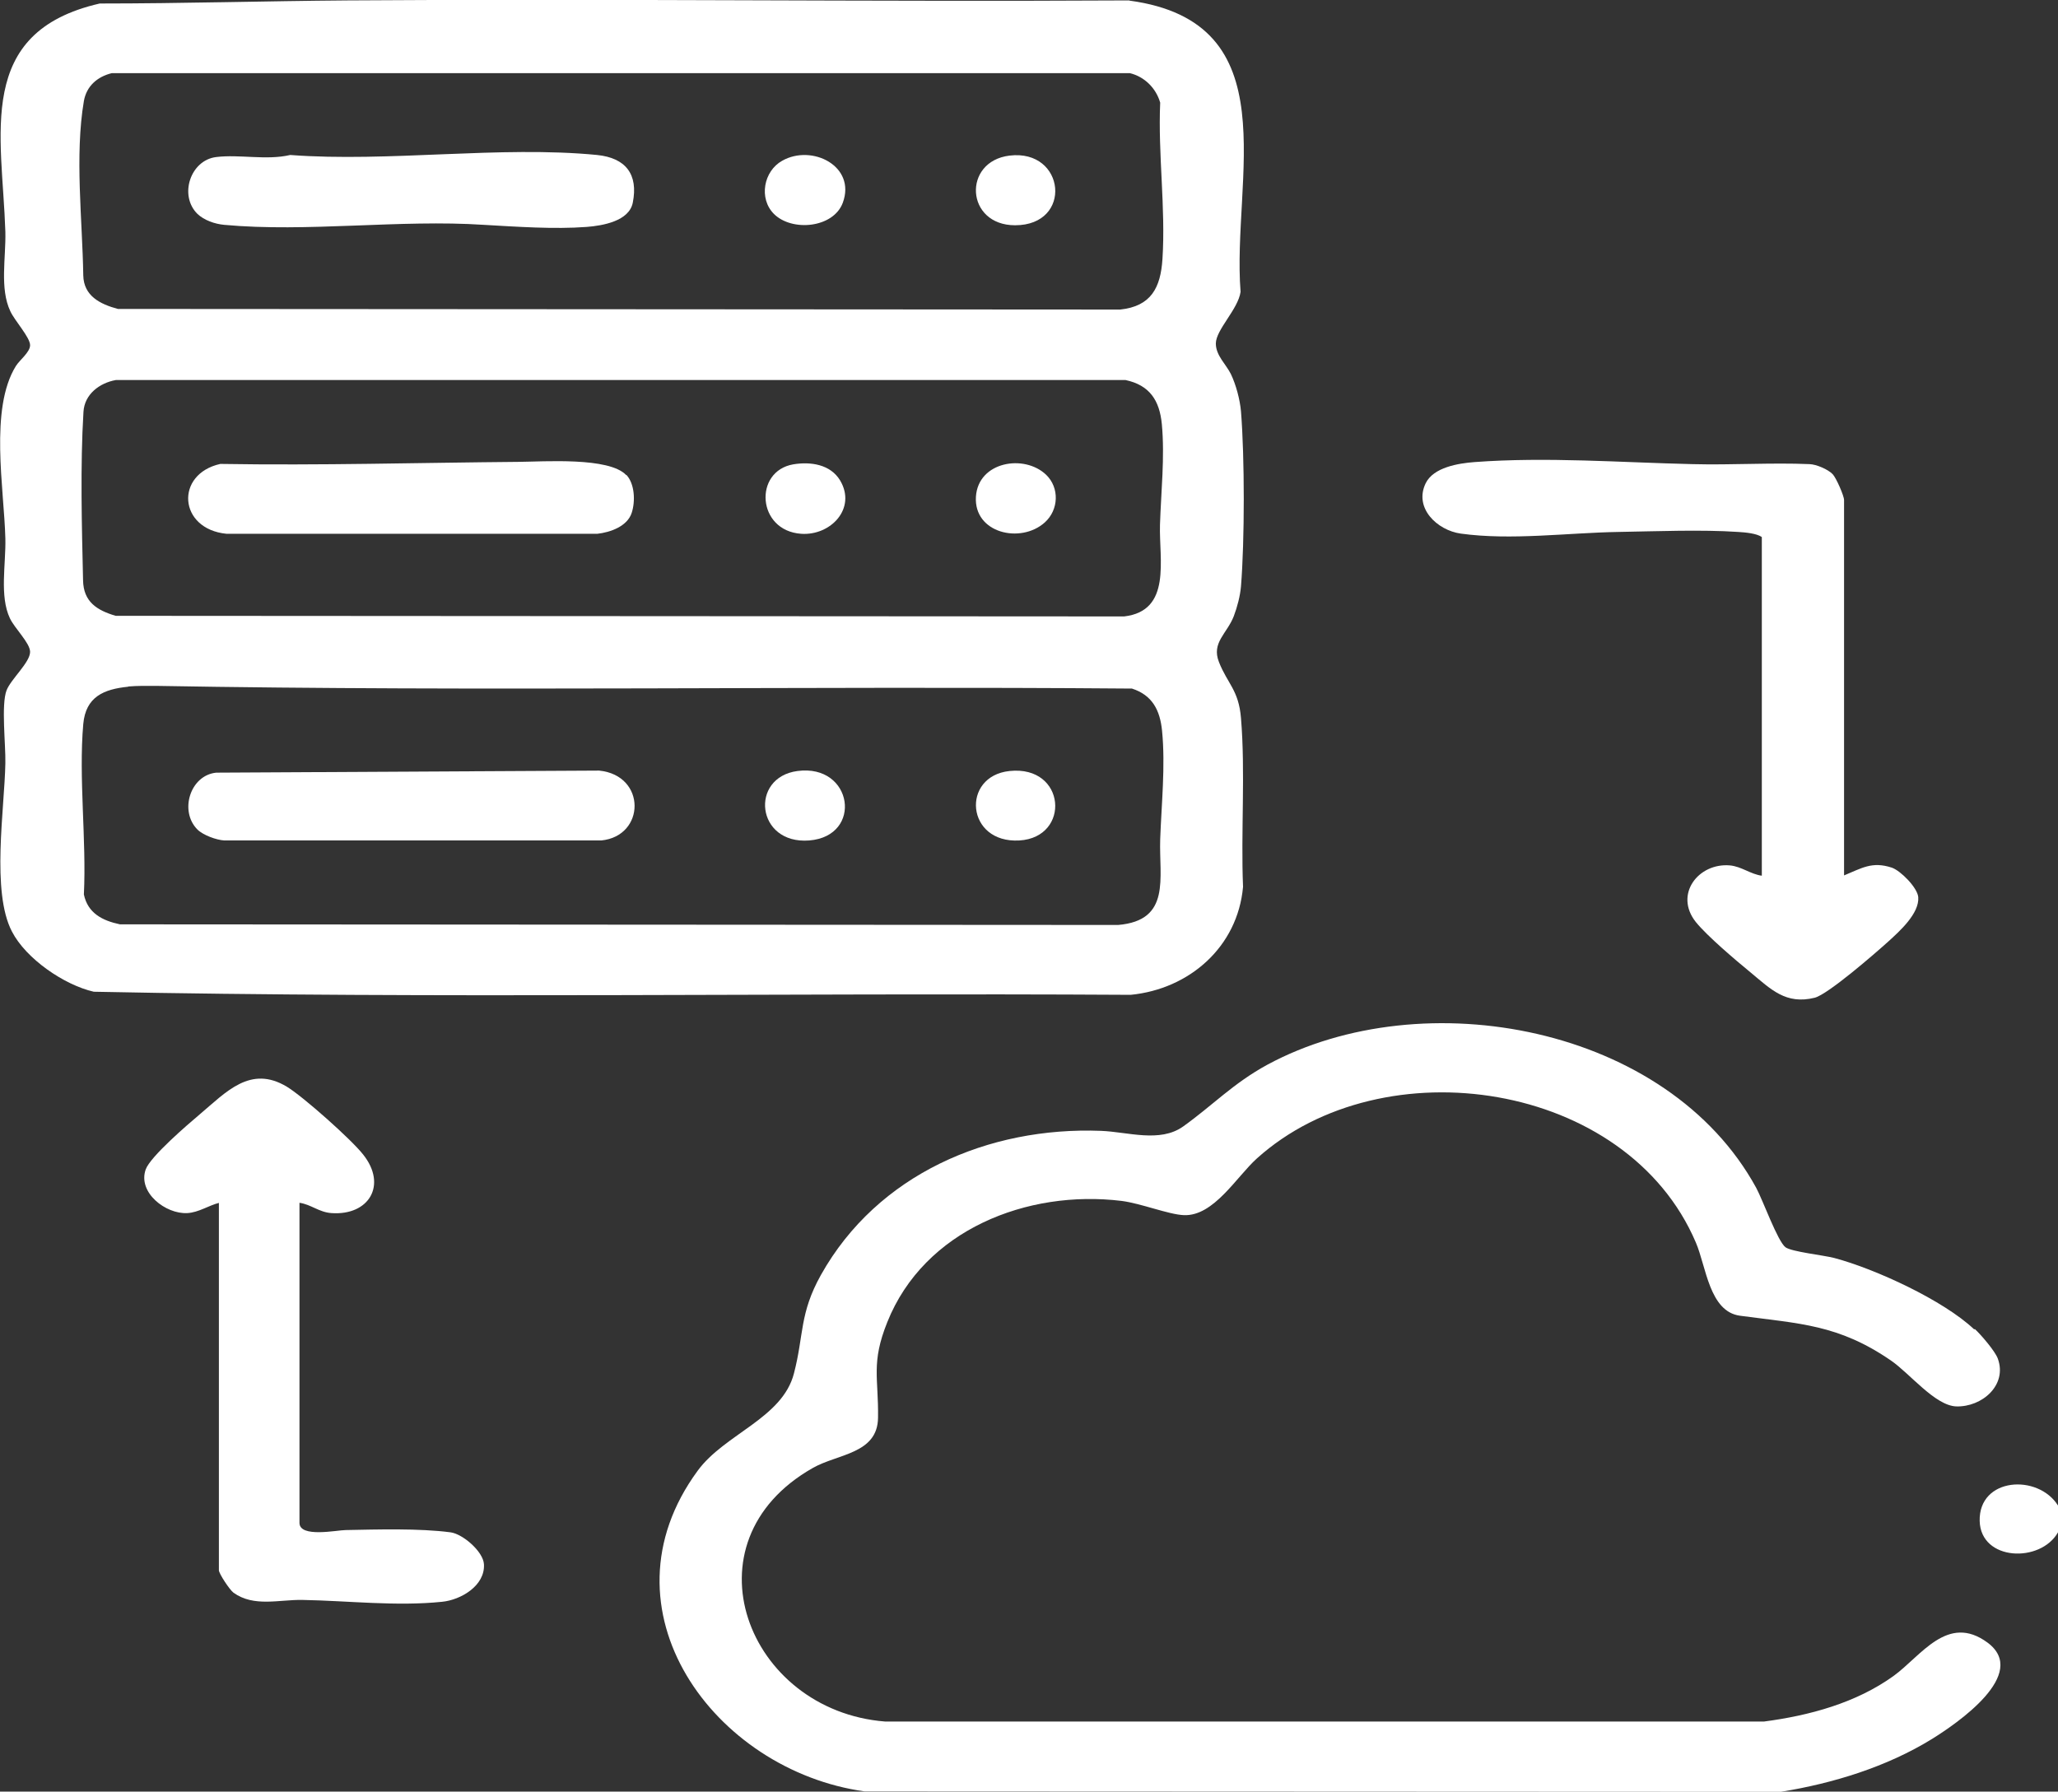
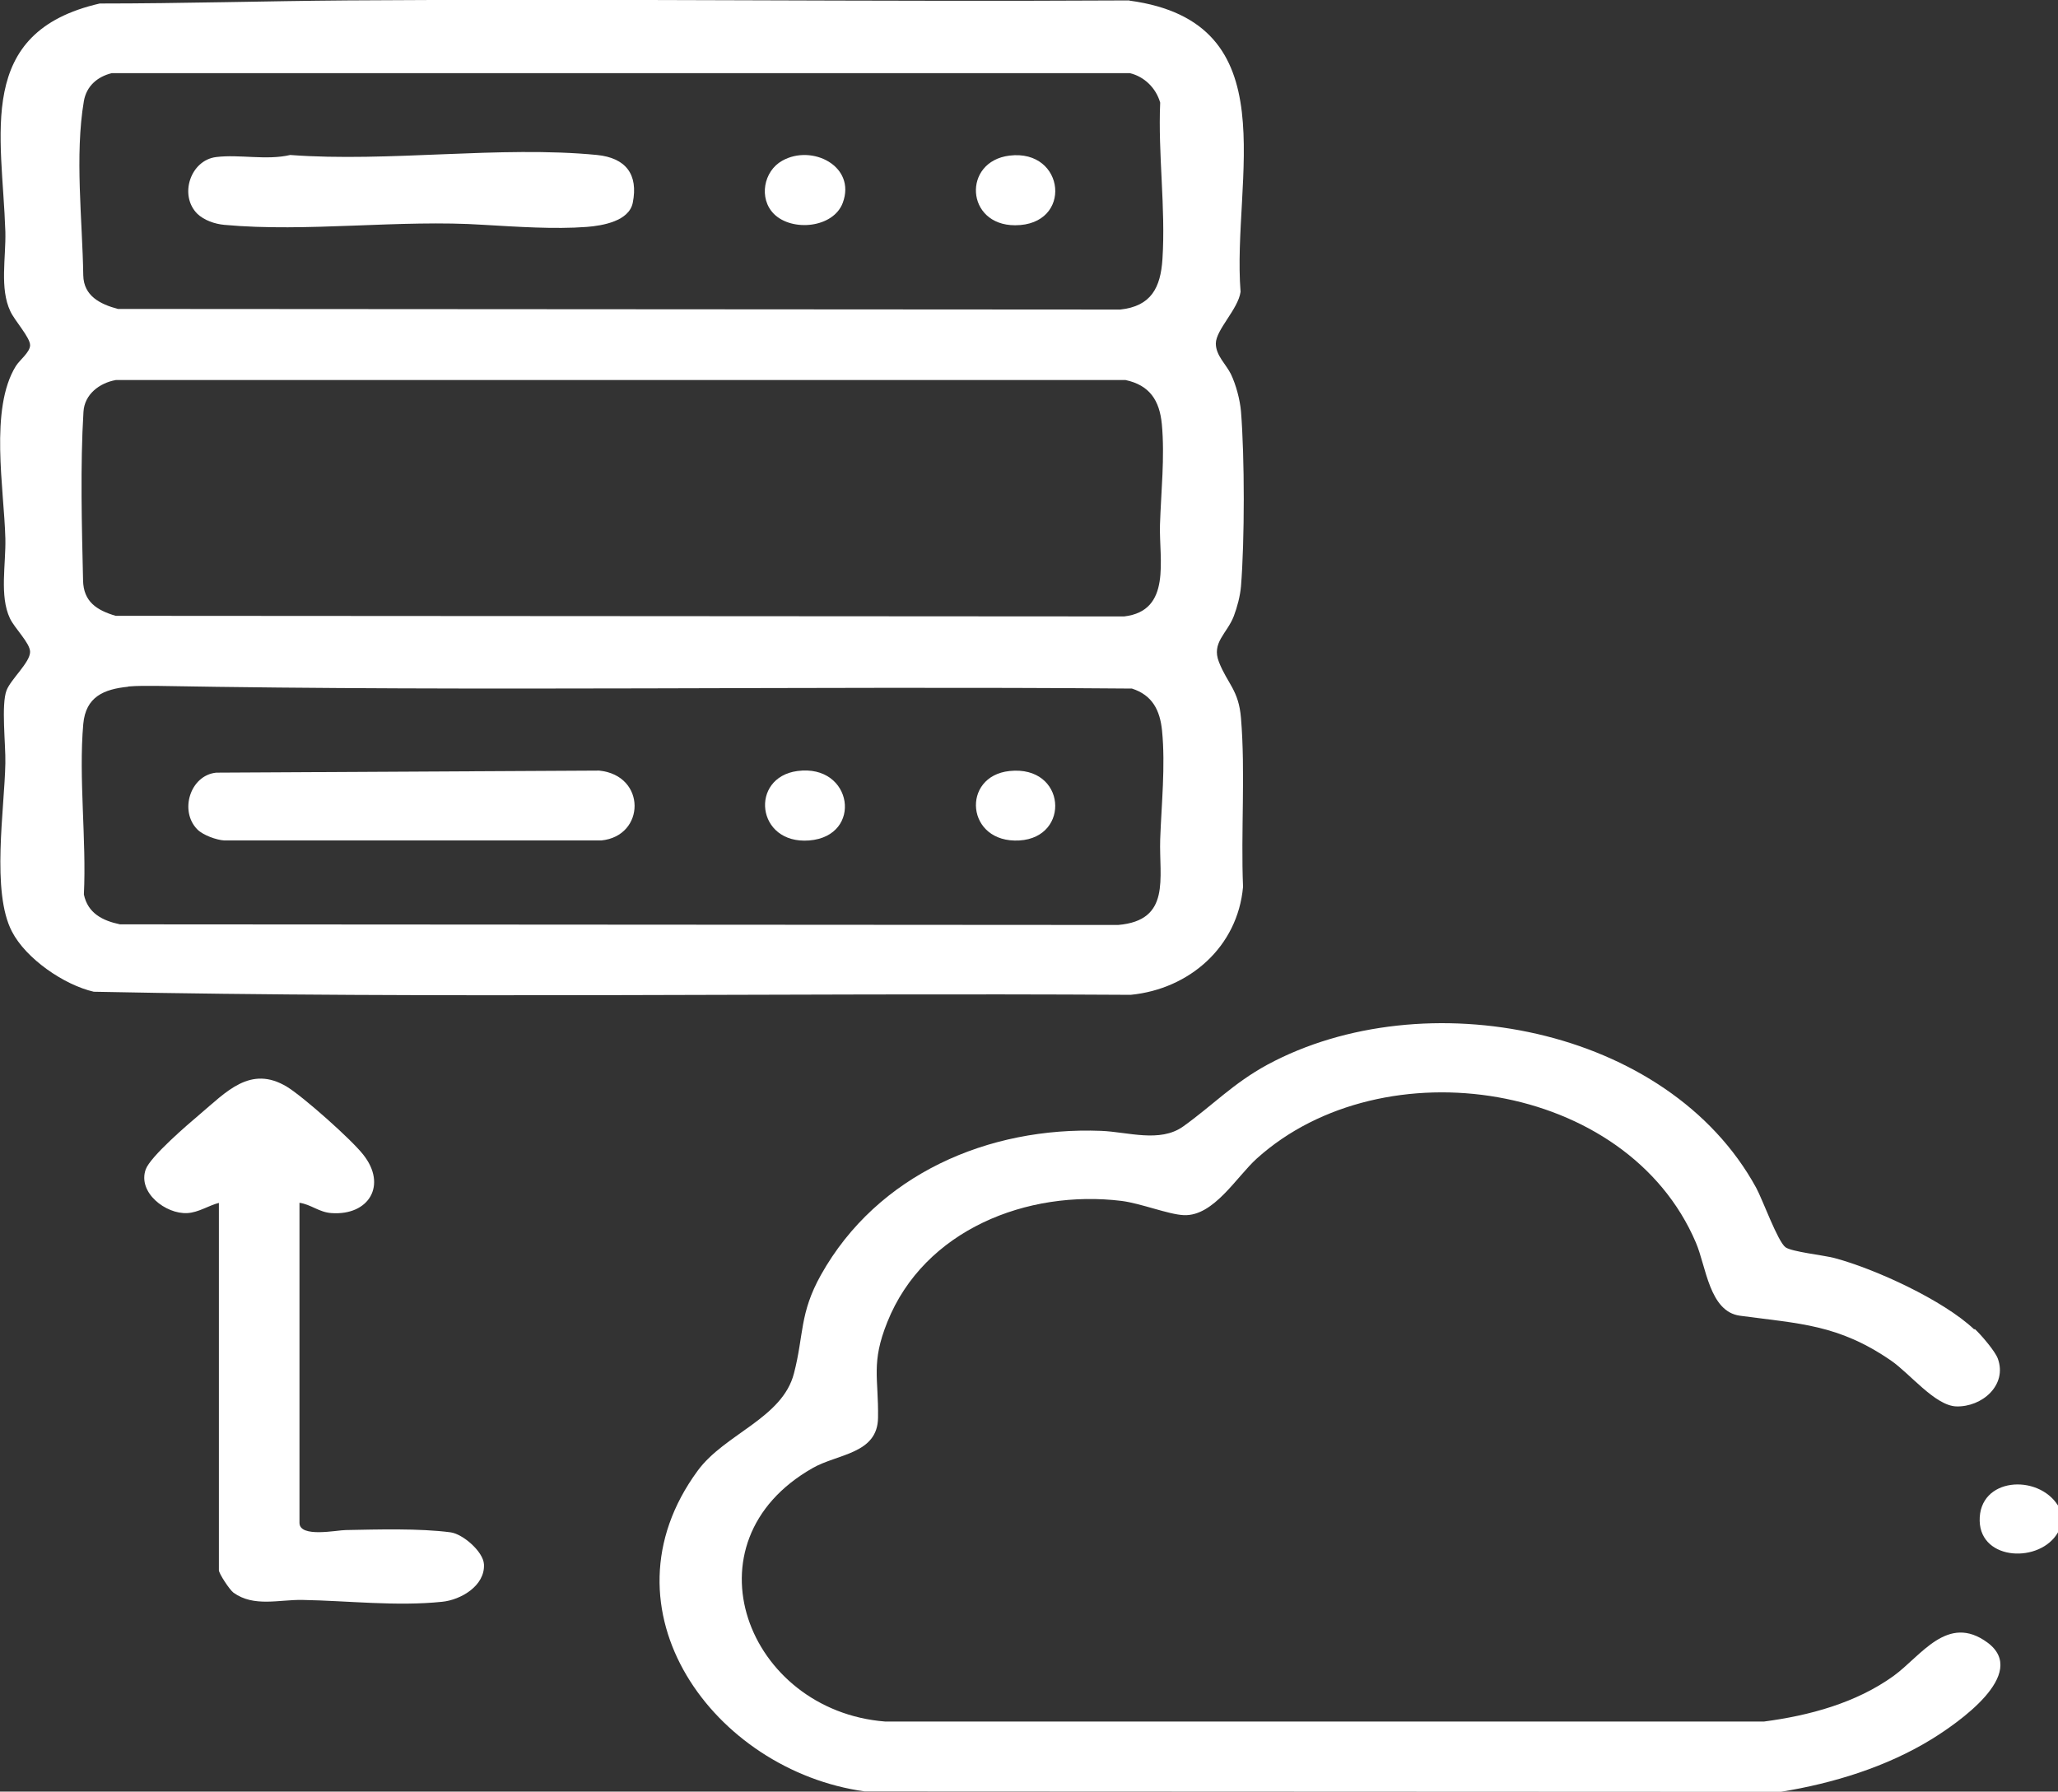
<svg xmlns="http://www.w3.org/2000/svg" id="Layer_2" version="1.1" viewBox="0 0 998.5 869.3">
  <rect x="0" y="0" width="998.5" height="869.3" fill="#333333" stroke="none" />
  <defs>
    <style>
      .st0 {
        fill: #fff;
      }
    </style>
  </defs>
  <g id="Layer_1-2">
    <g>
      <path class="st0" d="M548,.3c77.8,10.5,49.6,86.5,53.9,141.3-1.2,8.5-12,18.4-12,25.1,0,5.8,5,10.1,7.3,14.8,2.5,5.2,4.4,12.4,4.9,18.1,1.8,22.5,1.8,62.5,0,84.9-.4,4.7-1.8,10-3.5,14.5-3.3,8.5-10.9,12.8-7.2,22.2,4.1,10.5,9.6,13.6,10.7,27.2,2.2,26.3-.1,55.4,1,81.9-2.6,29.1-26,49.6-54.5,52.4-167.6-1-335.6,1.9-503.1-1.5-14.4-3.3-32.9-16-39.7-29.2-10.1-19.3-3.6-59.5-3.2-81.7.2-9.1-2.1-28.4.6-35.4,2.2-5.5,11.4-13.5,11.4-18.6,0-4.3-7.5-11.4-9.8-16.3-5.1-10.8-1.9-26.3-2.2-38.7-.6-24.1-7.8-62.9,5.1-83.7,1.8-2.9,6.9-6.7,6.9-10.1,0-3.8-7.5-11.9-9.6-16.5-5.2-11-2.1-25.9-2.4-38.5C1.1,65.3-12.4,15.6,48.4,1.7c39.9,0,80.3-1.2,119.9-1.5,126.5-.9,253.1.7,379.6,0h0ZM54.2,35.5c-6.9,1.7-12.2,6.2-13.5,13.5-4.5,26.5-.7,57.9-.3,84.6.2,10,8.2,14,16.8,16.3l486.3.3c15-1.6,19.6-10.6,20.5-24.5,1.6-24.9-2.2-50.8-1.1-75.9-2-7-7.6-12.6-14.7-14.3H54.2ZM56.2,184.4c-7.9,1.4-15.2,6.9-15.7,15.4-1.6,26.2-.8,55.5-.2,81.8.2,10.4,6.7,14.5,15.8,17.2l489.3.3c23.2-2.7,16.9-27.6,17.4-44.5.5-15.9,2.4-32.8.9-48.8-1.1-11.5-5.9-18.9-17.6-21.4H56.2s0,0,0,0ZM62.2,333.2c-11.9,1.2-20.6,4.9-21.8,18.1-2.3,26.2,1.6,56.1.3,82.7,1.9,9.1,9,12.7,17.5,14.5l484.3.3c25.8-2.2,19.8-22.8,20.4-41.5.6-17.1,2.6-35.5.9-52.8-1-9.9-4.7-17.2-14.6-20.4-157.7-1.3-315.7,1.5-473.3-1.3-4.6,0-9.2-.1-13.7.3h0Z" />
      <path class="st0" d="M998.5,730.5v13c-8.5,15-37.5,14-38-5.5-.5-21.2,28.3-23,38-7.5Z" />
      <path class="st0" d="M958.2,644.9c3,2.8,9.8,10.7,11.1,14.3,4.7,12.9-7.7,23.6-20.2,23.2-10.3-.4-22.6-16.1-31.7-22.3-25.5-17.5-44.2-17.8-73.2-21.7-14.9-2-16.4-23.9-21.4-35.5-33.4-78.4-151.7-96-213-40.8-9.8,8.8-20.9,28.1-35.4,27.5-7.4-.3-20.8-5.7-30.2-6.9-45.7-5.6-95.8,14-113.7,58.8-8,19.9-4.2,27.1-4.5,46.4-.2,17.6-19.7,17.5-31.7,24.4-63.4,36-31.8,117.7,35.1,123h426.5c22-2.9,44.6-9,62.8-22.1,13.4-9.7,26.2-30.5,45.6-16.2,20.5,15.2-14.9,39.3-27,46.8-21.9,13.5-47.9,21.5-73.3,25.6l-444.5-.2c-72.9-10.1-130.5-88.2-81-155.6,13.1-17.9,41.1-25.4,46.7-47.2,4.9-18.8,2.6-29,13.1-47.8,27.4-48.9,81.4-72,135.9-69.9,13,.5,28.5,5.9,39.8-2.1,14.3-10.2,24.2-20.9,40.9-30,75.8-40.9,194.3-18.8,237.2,59.8,3.1,5.7,10.4,26,14.2,28.8,3.1,2.2,18.3,3.8,23.7,5.2,19.9,5.3,52.9,20.5,67.8,34.6h0Z" />
-       <path class="st0" d="M894.6,424.8c8.6-3.5,13.6-7,23.3-3.8,4.3,1.5,12.4,9.7,12.8,14.3.6,7.9-9,16.5-14.5,21.5-6.2,5.6-29.2,25.6-35.7,27.3-14.1,3.5-21.3-4.1-31.2-12.3-7.2-5.9-21-17.6-26.5-24.4-10.7-13.4,1.2-28.8,16.5-27.5,5.6.5,10.1,4.3,15.5,5v-164.3c-2.4-1.8-8.1-2.3-11.5-2.5-17.9-1.2-39.8-.3-58,0-24.7.4-52,4.2-76.6.8-11.4-1.6-22.8-12.4-17-24.4,3.8-7.8,15.9-9.7,23.7-10.3,35.1-2.6,70.8.2,105.8,1,18.9.5,38.3-.8,56.8,0,3.2.1,8.9,2.5,11.2,4.9,1.7,1.8,5.5,10.5,5.5,12.5v182.3h0Z" />
      <path class="st0" d="M106.4,583.6c-5.2,1.3-10,4.7-15.5,5-10.5.6-24.2-10-20.2-21.2,2.3-6.3,20.4-21.8,26.2-26.7,12.8-10.8,24.6-24.1,42.3-13.4,7.9,4.8,31.3,25.6,37,32.9,11.8,14.8,2.8,29.7-15.4,28.4-6-.4-9.9-4.2-15.5-5v155.3c0,7.4,18.3,3.5,22.4,3.5,15.6-.3,35.7-.9,50.9,1.1,6,.8,15.9,9.4,16.2,15.5.6,10.4-11.2,17.3-20.3,18.2-22.2,2.3-45.4-.5-67.8-.9-11.3-.2-23.5,3.6-33.4-3.5-1.9-1.4-7.1-9.3-7.1-10.9v-178.3h0Z" />
      <path class="st0" d="M95.8,402.5c-8.9-8.9-3.6-26.3,9.1-27.6l185.8-1c23,2.3,22.5,31.8,1,33.9H108.9c-3.9-.2-10.4-2.6-13.1-5.3h0Z" />
      <path class="st0" d="M386.9,374.1c27-3.6,32,31.6,5.7,33.7-25.8,2-29-30.6-5.7-33.7Z" />
      <path class="st0" d="M489.8,374.1c27.5-2.9,29.8,32.2,4.8,33.7-26,1.5-28.4-31.2-4.8-33.7Z" />
      <path class="st0" d="M95.8,103.8c-9.1-9-3.4-26.1,9.1-27.6,11.3-1.4,24.4,1.7,35.9-1,47.7,3.6,102-4.6,148.9,0,13.8,1.4,20.1,9.3,17.3,23.2-1.8,8.9-14.6,11.1-22.3,11.7-15.8,1.2-34.1-.1-49.9-1-40.6-2.7-86,3.7-126,0-4.5-.4-9.8-2.2-13.1-5.4h0Z" />
-       <path class="st0" d="M375.5,103.8c-7.5-7.5-5-20.8,4-25.8,14.4-8.2,36,2.6,29.4,20.4-4.6,12.3-24.7,14.1-33.4,5.4h0Z" />
+       <path class="st0" d="M375.5,103.8c-7.5-7.5-5-20.8,4-25.8,14.4-8.2,36,2.6,29.4,20.4-4.6,12.3-24.7,14.1-33.4,5.4Z" />
      <path class="st0" d="M489.8,75.5c27.2-3.3,30.9,33.8,2.7,33.8-24.1,0-25.6-31-2.7-33.8Z" />
-       <path class="st0" d="M303.9,230.4c4.1,4.4,4.4,12.9,2.6,18.4-2.1,6.6-10.4,9.5-16.7,10.2H109.9c-23.4-2.3-25.1-29-3-33.9,48.3.8,96.7-.6,144.8-1,12.2-.1,43.8-2.4,52.1,6.4Z" />
-       <path class="st0" d="M384.9,225.3c8.4-1.4,18,0,22.7,7.8,8.1,13.6-4.6,26.9-18.9,25.9-21.5-1.5-23.1-30.4-3.8-33.7h0Z" />
-       <path class="st0" d="M507.6,230.4c6.5,6.3,6.1,17-.7,23.1-11.7,10.5-34.5,5.2-33.4-12.5,1.1-17.1,23.5-20.8,34.1-10.6Z" />
    </g>
  </g>
</svg>